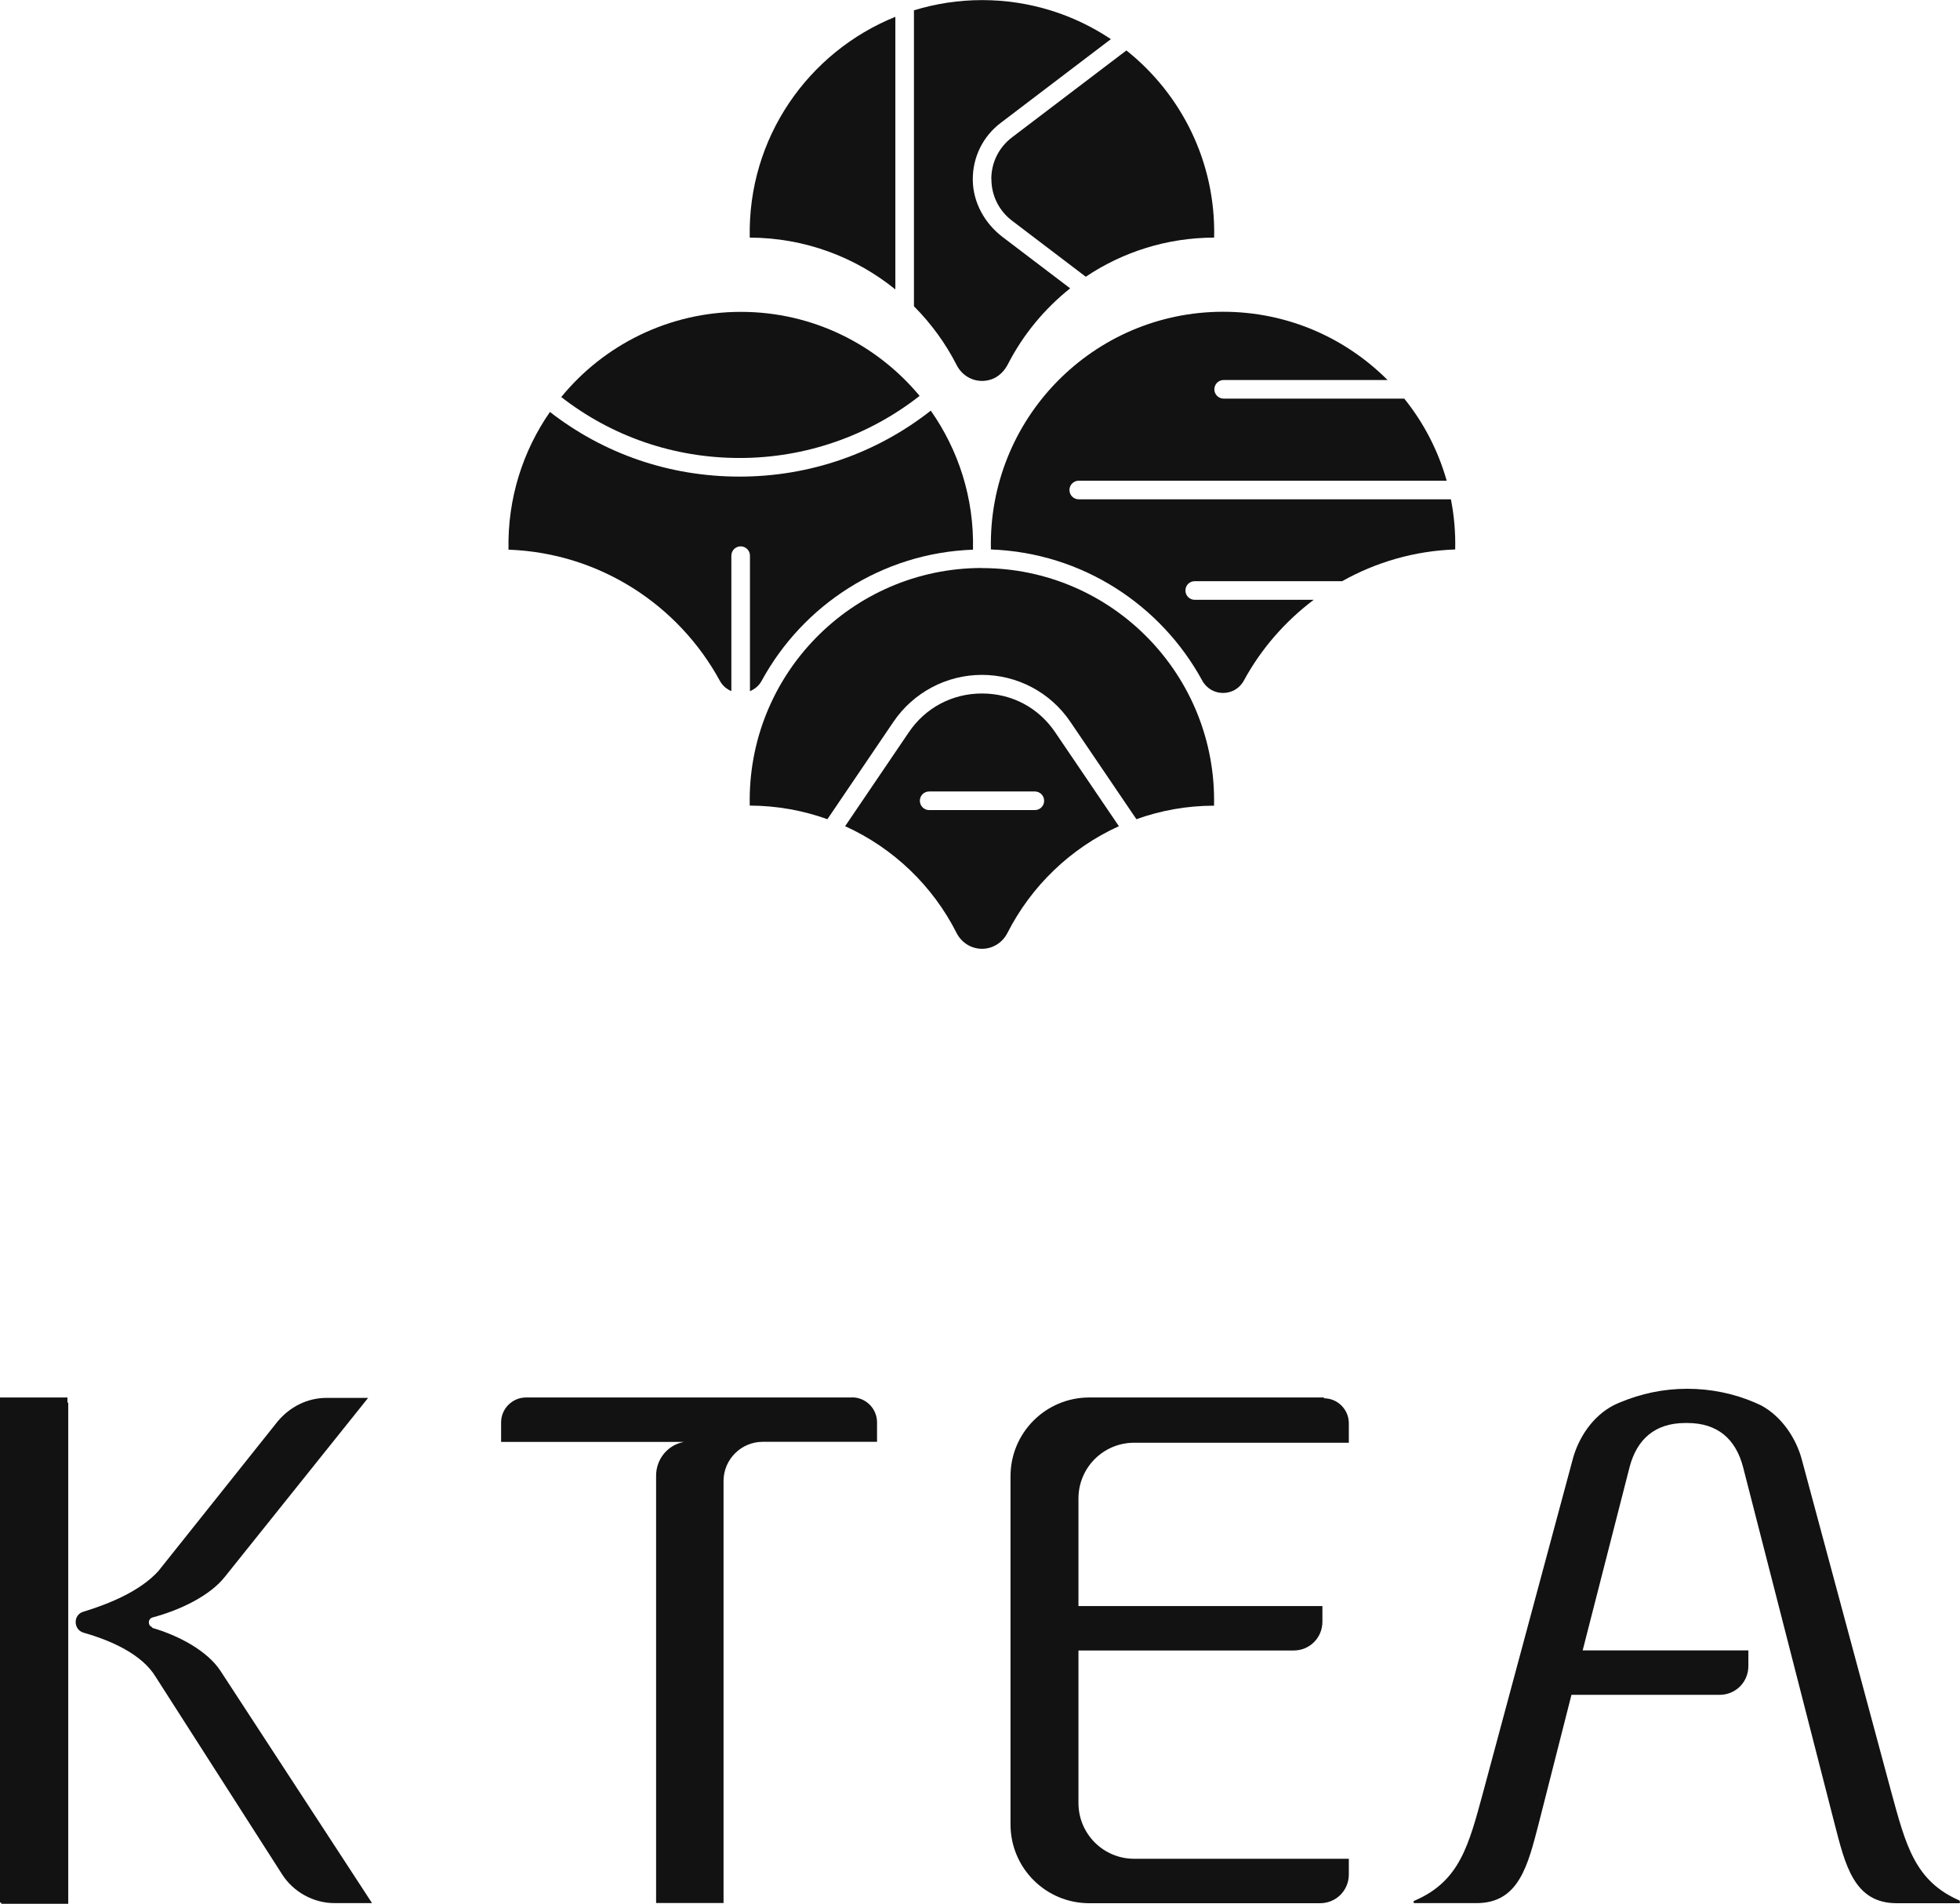
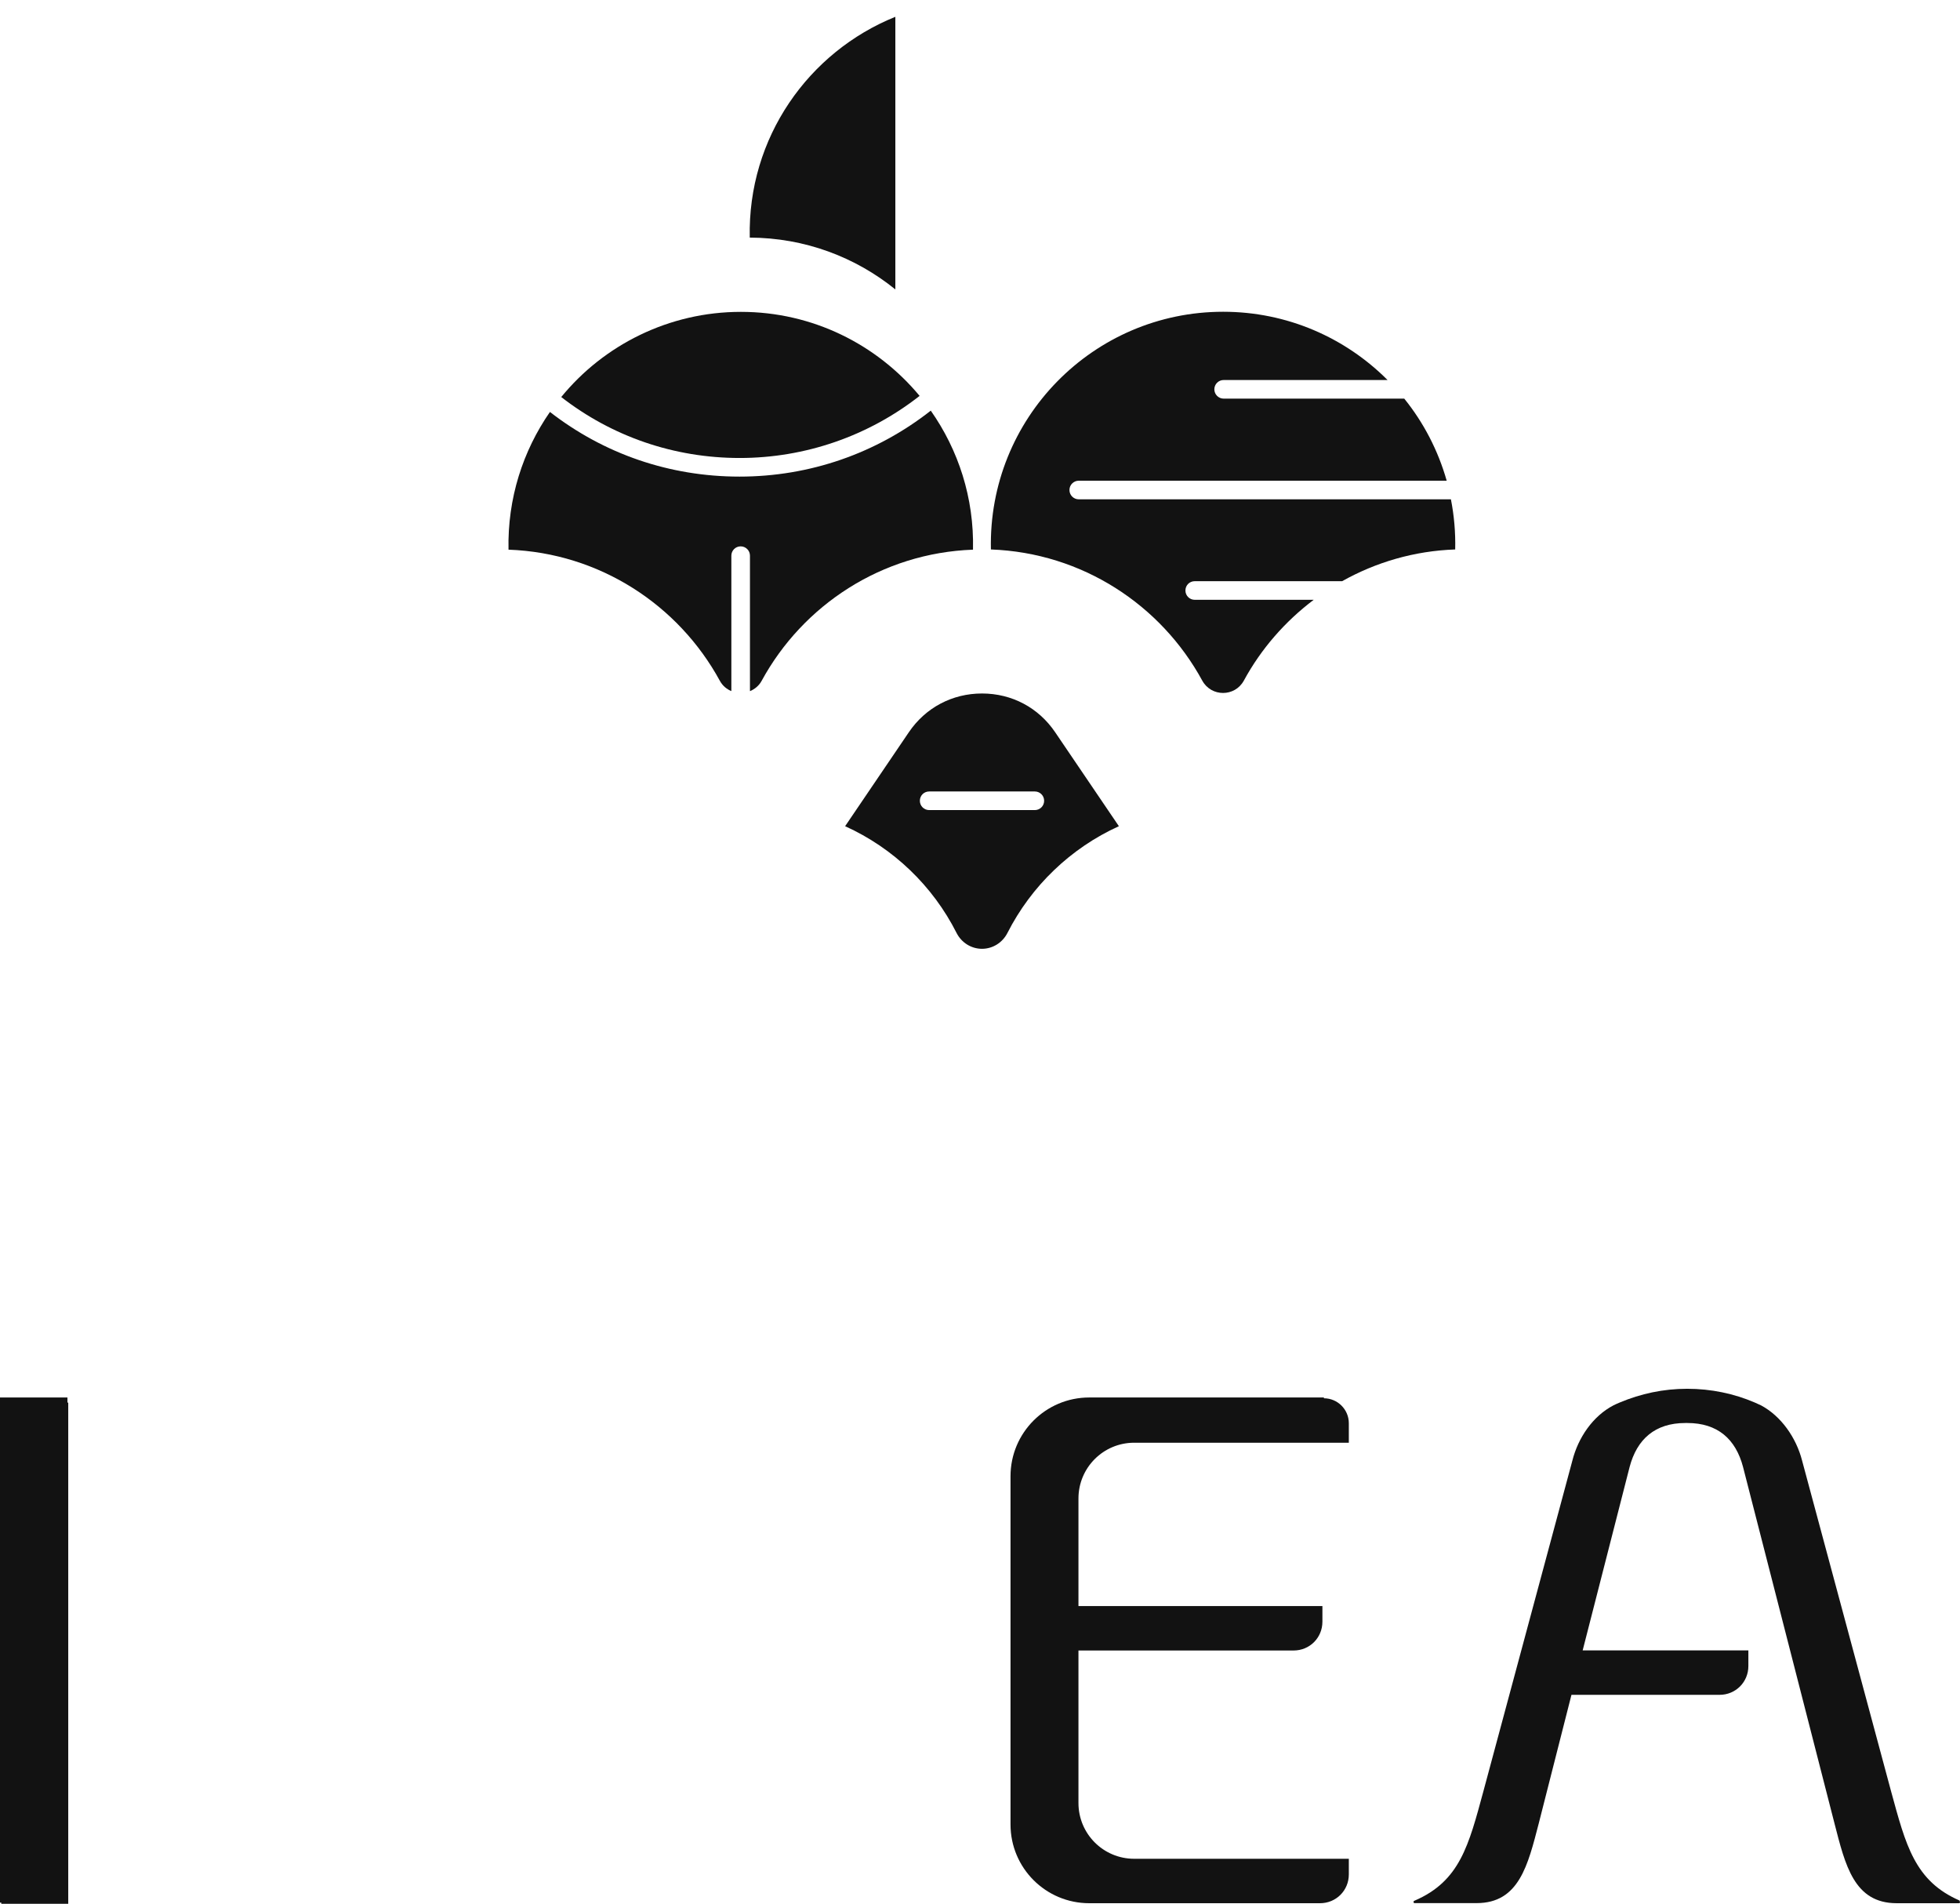
<svg xmlns="http://www.w3.org/2000/svg" id="Ebene_2" viewBox="0 0 195.88 190.22">
  <defs>
    <style>.cls-1{fill:#121212;}</style>
  </defs>
  <g id="Ebene_1-2">
    <path class="cls-1" d="M132.31,139.63h-23.45c-4.35,0-7.87,3.52-7.87,7.87v34.79c0,4.35,3.52,7.87,7.87,7.87h23.06c1.61,0,2.88-1.27,2.88-2.88v-1.56h-21.45c-3.08,0-5.57-2.49-5.57-5.57v-15.24h21.5c1.61,0,2.88-1.27,2.88-2.88v-1.56h-24.38v-10.75c0-3.08,2.49-5.57,5.57-5.57h21.45v-1.95c0-1.37-1.12-2.49-2.49-2.49" />
    <path class="cls-1" d="M195.88,189.91c-4.54-1.95-5.42-5.57-6.89-10.94l-8.89-33.03c-.59-2.3-2.1-4.45-4.1-5.52,0,0-.44-.2-.64-.29-2.05-.88-4.35-1.37-6.74-1.37s-4.64.49-6.74,1.37c-.15.05-.64.29-.64.29-2.05,1.07-3.52,3.22-4.1,5.52l-8.89,33.03c-1.47,5.42-2.35,8.99-6.89,10.94-.15.05-.1.24,0,.24h6.21c4.25,0,5.13-3.81,6.21-7.96l3.27-12.85h14.8c1.61,0,2.88-1.27,2.88-2.88v-1.56h-16.56l4.69-18.32c.73-2.78,2.54-4.4,5.57-4.4h.2c3.03,0,4.84,1.61,5.57,4.4l9.14,35.62c1.07,4.15,1.95,7.96,6.21,7.96h6.21c.15,0,.2-.2,0-.24" />
    <rect class="cls-1" y="139.63" width="6.74" height="50.47" />
-     <path class="cls-1" d="M15.24,162.59c-.49-.15-.49-.83,0-.98,2.74-.73,5.72-2.15,7.23-4.06l14.32-17.88h-4.15c-1.91,0-3.66.88-4.89,2.35l-11.92,14.95c-1.81,2-4.89,3.27-7.48,4.06-1.07.29-1.03,1.81,0,2.1,2.74.78,5.86,2.15,7.23,4.45l12.61,19.69c1.12,1.76,3.13,2.88,5.23,2.88h3.76l-15.15-23.21c-1.32-2-4.15-3.52-6.84-4.3" />
-     <path class="cls-1" d="M85.21,139.63h-32.64c-1.37,0-2.49,1.12-2.49,2.49v1.95h18.27c-1.61.29-2.78,1.71-2.78,3.37v42.7h6.74v-42.17c0-2.15,1.76-3.91,3.91-3.91h11.43v-1.95c0-1.37-1.12-2.49-2.49-2.49" />
    <path class="cls-1" d="M145.02,49.89h-37.21c-.51,0-.93-.41-.93-.93s.42-.93.93-.93h36.77c-.86-3.03-2.31-5.81-4.24-8.2h-18.05c-.51,0-.93-.42-.93-.93s.41-.93.93-.93h16.38c-4.2-4.21-10.01-6.82-16.43-6.82-13,0-23.5,10.68-23.21,23.75,0,0,0,0,0,0,9.12.33,17,5.54,21.12,13.1.9,1.65,3.26,1.65,4.16,0,1.72-3.17,4.12-5.91,6.98-8.07h-11.89c-.51,0-.93-.41-.93-.93s.41-.93.93-.93h14.73c3.37-1.89,7.21-3.03,11.3-3.17,0,0,0,0,0,0,.04-1.72-.11-3.4-.43-5.02" />
    <path class="cls-1" d="M74.97,69.05c.46-.2.88-.53,1.15-1.03,4.12-7.56,12-12.77,21.12-13.1,0,0,0,0,0,0,.12-5.18-1.47-9.98-4.22-13.89-5.44,4.27-12.1,6.59-19.11,6.59s-13.55-2.27-18.95-6.46c-2.7,3.89-4.25,8.64-4.14,13.76,0,0,0,0,0,0,9.12.33,17,5.54,21.12,13.1.27.5.69.84,1.15,1.03v-13.53c0-.51.41-.93.93-.93s.93.42.93.93v13.53Z" />
    <path class="cls-1" d="M91.9,39.55c-4.26-5.12-10.67-8.39-17.86-8.39s-13.7,3.31-17.95,8.51c5.08,3.95,11.28,6.09,17.83,6.09s12.86-2.19,17.98-6.2" />
    <path class="cls-1" d="M89.48,28.91V1.68c-8.68,3.5-14.77,12.08-14.55,22.06h0c5.51.02,10.56,1.95,14.54,5.17" />
-     <path class="cls-1" d="M99.08,17.89c0,1.65.75,3.16,2.06,4.16l7.37,5.6c3.67-2.46,8.08-3.9,12.83-3.91,0,0,0,0,0,0,.17-7.58-3.3-14.35-8.77-18.7l-11.44,8.69c-1.31,1-2.06,2.51-2.06,4.16" />
-     <path class="cls-1" d="M99.03,37.92c.75-.24,1.34-.83,1.7-1.53,1.51-2.95,3.65-5.53,6.22-7.58l-6.74-5.12c-1.79-1.36-2.96-3.44-2.99-5.68-.03-2.27.99-4.37,2.8-5.74l11-8.36c-3.68-2.46-8.11-3.9-12.87-3.9-2.37,0-4.65.36-6.81,1.02v29.57c1.71,1.72,3.16,3.7,4.27,5.88.62,1.22,2.01,1.89,3.42,1.44" />
    <path class="cls-1" d="M98.14,69.29c-2.97,0-5.64,1.41-7.31,3.87l-6.37,9.39c4.82,2.18,8.76,5.96,11.14,10.67.49.96,1.46,1.58,2.54,1.58s2.05-.62,2.54-1.58c2.39-4.7,6.32-8.48,11.14-10.67l-6.37-9.39c-1.67-2.46-4.33-3.87-7.31-3.87M103.42,80.94h-10.56c-.51,0-.93-.41-.93-.93s.41-.93.93-.93h10.56c.51,0,.93.41.93.93s-.42.93-.93.93" />
-     <path class="cls-1" d="M98.14,56.75c-13,0-23.5,10.68-23.21,23.74h0c2.72.01,5.33.49,7.76,1.36l6.6-9.73c1.99-2.93,5.3-4.69,8.84-4.69s6.85,1.75,8.84,4.69l6.6,9.73c2.43-.87,5.03-1.35,7.76-1.35,0,0,0,0,0,0,.29-13.06-10.21-23.74-23.21-23.74" />
    <rect class="cls-1" x=".13" y="140.14" width="6.69" height="50.08" />
  </g>
</svg>